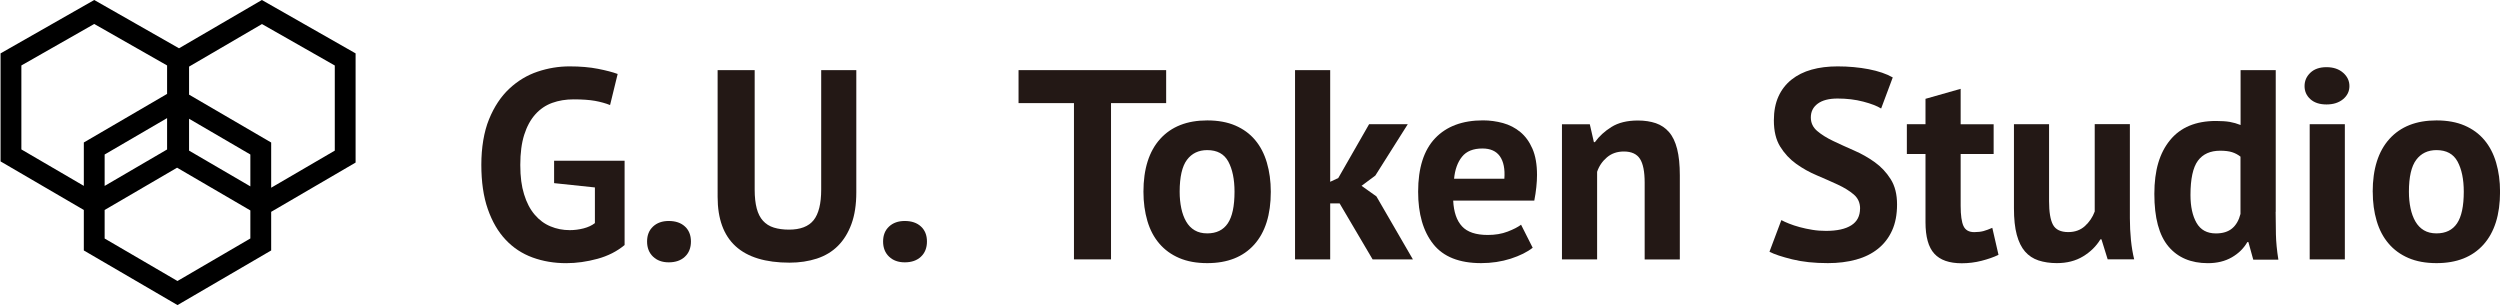
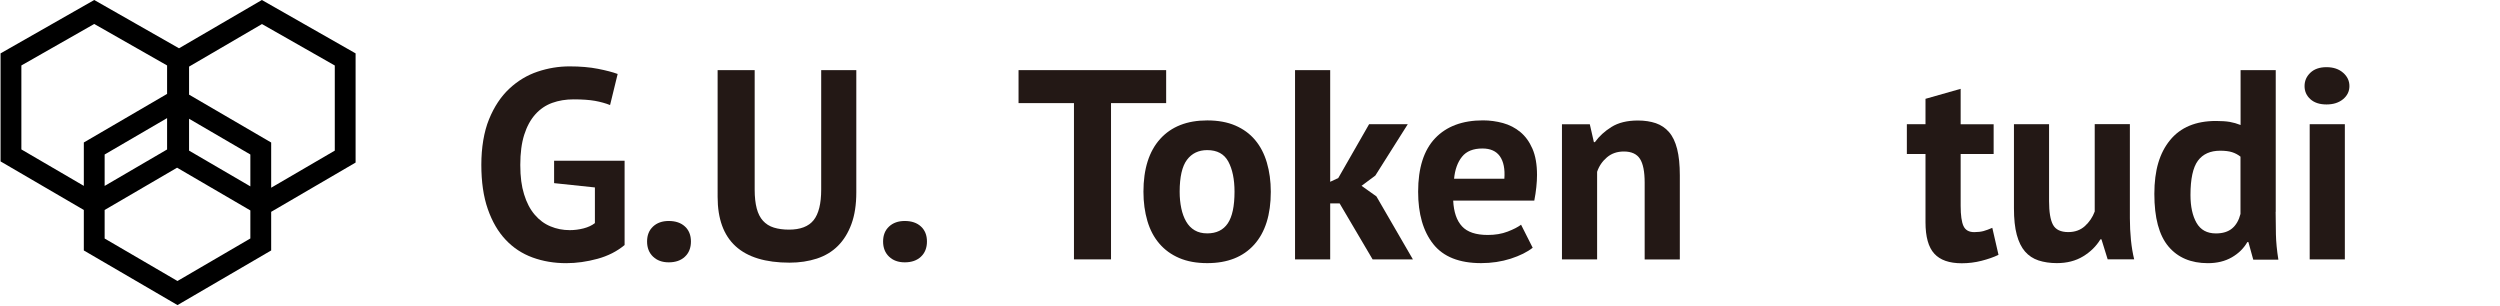
<svg xmlns="http://www.w3.org/2000/svg" id="_レイヤー_2" data-name="レイヤー 2" viewBox="0 0 540.43 66.08">
  <defs>
    <style>
      .cls-1 {
        fill: none;
      }

      .cls-1, .cls-2, .cls-3 {
        stroke-width: 0px;
      }

      .cls-4 {
        isolation: isolate;
      }

      .cls-3 {
        fill: #231815;
      }
    </style>
  </defs>
  <g id="_レイヤー_1-2" data-name="レイヤー 1">
    <g id="Logo">
      <g>
        <g id="logomark">
          <rect id="area-2" class="cls-1" y=".01" width="76.62" height="66.07" />
          <path class="cls-2" d="m76.87,11.54L56.61,0l-17.91,10.44L20.37,0,.12,11.54v23.35l18,10.5v8.75l20.25,11.81,20.25-11.81v-8.35l18.25-10.65V11.54Zm-22.75,28.75l-13.25-7.73v-6.89l13.25,7.73v6.9Zm-49.5-7.98V14.15l15.75-8.97,15.75,8.97v6.15l-18,10.5v9.38l-13.5-7.88Zm31.5-6.79v6.79l-13.5,7.88v-6.79l13.5-7.87Zm2.25,35.23l-15.75-9.19v-6.17l15.66-9.14,15.84,9.24v6.06l-15.75,9.19Zm34-28.19l-13.75,8.02v-9.77l-17.75-10.35v-6.06l15.76-9.2,15.74,8.96v18.4Z" />
        </g>
        <g id="G.U._Technologies" data-name="G.U. Technologies" class="cls-4">
          <g>
            <path class="cls-3" d="m119.77,34.74h15.25v18.23c-1.64,1.36-3.59,2.36-5.87,2.98-2.28.62-4.53.94-6.75.94-2.61,0-5.04-.41-7.28-1.23-2.24-.82-4.18-2.09-5.81-3.83-1.64-1.73-2.92-3.94-3.86-6.63s-1.4-5.88-1.4-9.58.56-7.14,1.67-9.85,2.57-4.91,4.38-6.6c1.81-1.69,3.85-2.92,6.11-3.68,2.26-.76,4.56-1.14,6.9-1.14s4.39.18,6.17.53c1.77.35,3.19.72,4.24,1.11l-1.64,6.72c-.97-.39-2.07-.69-3.27-.91-1.21-.21-2.75-.32-4.62-.32-1.68,0-3.21.25-4.62.76-1.4.51-2.62,1.33-3.65,2.48-1.03,1.15-1.83,2.62-2.4,4.41-.57,1.79-.85,3.97-.85,6.54s.27,4.57.82,6.34c.54,1.77,1.3,3.23,2.28,4.38.97,1.15,2.11,2,3.42,2.54,1.3.55,2.7.82,4.18.82,1.01,0,2.01-.13,2.98-.38.97-.25,1.79-.63,2.45-1.14v-7.71l-8.82-.93v-4.85Z" />
            <path class="cls-3" d="m139.88,52.21c0-1.36.43-2.44,1.29-3.24.86-.8,1.99-1.2,3.39-1.2,1.48,0,2.65.4,3.51,1.2.86.8,1.29,1.88,1.29,3.24s-.43,2.46-1.29,3.27c-.86.82-2.03,1.23-3.51,1.23-1.4,0-2.53-.41-3.39-1.23-.86-.82-1.29-1.91-1.29-3.27Z" />
            <path class="cls-3" d="m177.51,15.16h7.6v26.42c0,2.65-.35,4.93-1.05,6.84-.7,1.91-1.68,3.49-2.92,4.73-1.25,1.25-2.77,2.16-4.56,2.75-1.79.58-3.76.88-5.9.88-10.36,0-15.55-4.73-15.55-14.2V15.16h8.01v25.83c0,1.6.15,2.95.44,4.06.29,1.11.75,2.01,1.37,2.69.62.68,1.4,1.17,2.34,1.46.94.29,2.03.44,3.27.44,2.45,0,4.23-.68,5.32-2.04,1.09-1.36,1.64-3.57,1.64-6.6V15.16Z" />
            <path class="cls-3" d="m190.9,52.21c0-1.36.43-2.44,1.29-3.24.86-.8,1.99-1.2,3.39-1.2,1.48,0,2.65.4,3.51,1.2.86.8,1.29,1.88,1.29,3.24s-.43,2.46-1.29,3.27c-.86.82-2.03,1.23-3.51,1.23-1.4,0-2.53-.41-3.39-1.23-.86-.82-1.29-1.91-1.29-3.27Z" />
            <path class="cls-3" d="m252.09,22.29h-11.92v33.78h-8.01V22.29h-11.98v-7.13h31.91v7.13Z" />
            <path class="cls-3" d="m247.18,41.46c0-4.95,1.21-8.76,3.62-11.43,2.42-2.67,5.81-4,10.17-4,2.34,0,4.36.37,6.08,1.11,1.71.74,3.14,1.78,4.27,3.13,1.13,1.34,1.98,2.97,2.54,4.88.56,1.91.85,4.01.85,6.31,0,4.95-1.2,8.76-3.59,11.42-2.4,2.67-5.78,4-10.14,4-2.34,0-4.36-.37-6.08-1.11-1.72-.74-3.15-1.78-4.3-3.13-1.15-1.34-2.01-2.97-2.57-4.88-.56-1.91-.85-4.01-.85-6.31Zm7.83,0c0,1.29.12,2.47.35,3.56.23,1.09.58,2.05,1.05,2.86.47.82,1.08,1.45,1.84,1.9.76.45,1.67.67,2.72.67,1.99,0,3.47-.72,4.44-2.16.97-1.44,1.46-3.72,1.46-6.84,0-2.69-.45-4.86-1.34-6.52-.9-1.66-2.42-2.48-4.56-2.48-1.87,0-3.33.7-4.38,2.1-1.05,1.4-1.58,3.7-1.58,6.9Z" />
            <path class="cls-3" d="m289.6,43.97h-2.05v12.1h-7.6V15.16h7.6v24.14l1.75-.82,6.66-11.63h8.36l-7.01,11.1-2.98,2.22,3.21,2.28,7.89,13.62h-8.71l-7.13-12.1Z" />
            <path class="cls-3" d="m331.33,53.55c-1.17.93-2.76,1.72-4.76,2.37-2.01.64-4.14.96-6.4.96-4.71,0-8.16-1.37-10.34-4.12-2.18-2.75-3.27-6.52-3.27-11.31,0-5.14,1.23-9,3.68-11.57s5.9-3.86,10.34-3.86c1.48,0,2.92.2,4.32.58,1.4.39,2.65,1.03,3.74,1.93,1.09.9,1.97,2.1,2.63,3.62.66,1.52.99,3.41.99,5.67,0,.82-.05,1.69-.15,2.63-.1.93-.24,1.91-.44,2.92h-17.53c.12,2.45.75,4.31,1.9,5.55,1.15,1.25,3.01,1.87,5.58,1.87,1.6,0,3.03-.24,4.3-.73,1.27-.49,2.23-.98,2.89-1.49l2.51,4.97Zm-10.87-21.45c-1.99,0-3.46.59-4.41,1.78-.96,1.19-1.53,2.78-1.72,4.76h10.87c.16-2.1-.17-3.72-.96-4.85-.8-1.13-2.06-1.69-3.77-1.69Z" />
            <path class="cls-3" d="m355.53,56.07v-16.6c0-2.38-.34-4.09-1.02-5.14s-1.84-1.58-3.48-1.58c-1.44,0-2.66.42-3.65,1.26-.99.84-1.71,1.88-2.13,3.13v18.94h-7.6v-29.22h6.02l.88,3.86h.23c.9-1.25,2.08-2.34,3.57-3.27,1.48-.93,3.39-1.4,5.73-1.4,1.44,0,2.73.2,3.86.58,1.13.39,2.08,1.03,2.86,1.93.78.9,1.36,2.11,1.75,3.65.39,1.54.58,3.44.58,5.7v18.18h-7.6Z" />
-             <path class="cls-3" d="m402.1,45.08c0-1.25-.46-2.26-1.37-3.04-.92-.78-2.07-1.49-3.45-2.13s-2.88-1.3-4.5-1.99c-1.62-.68-3.12-1.52-4.5-2.51s-2.53-2.23-3.45-3.71c-.92-1.48-1.37-3.37-1.37-5.67,0-1.99.33-3.71.99-5.17.66-1.46,1.61-2.68,2.83-3.65s2.68-1.7,4.35-2.16c1.67-.47,3.54-.7,5.61-.7,2.38,0,4.62.21,6.72.61,2.1.41,3.84,1,5.2,1.78l-2.51,6.72c-.86-.54-2.14-1.04-3.86-1.49-1.71-.45-3.57-.67-5.55-.67-1.87,0-3.3.37-4.3,1.11s-1.49,1.73-1.49,2.98c0,1.17.46,2.14,1.37,2.92.92.78,2.06,1.5,3.45,2.16,1.38.66,2.88,1.34,4.5,2.05,1.62.7,3.12,1.55,4.5,2.54s2.53,2.22,3.45,3.68c.92,1.46,1.37,3.28,1.37,5.46s-.36,4.06-1.08,5.64c-.72,1.58-1.73,2.89-3.04,3.94-1.31,1.05-2.88,1.83-4.73,2.34-1.85.51-3.89.76-6.11.76-2.92,0-5.49-.27-7.71-.82s-3.86-1.09-4.91-1.64l2.57-6.84c.43.23.98.49,1.67.76.68.27,1.45.53,2.31.76.86.23,1.76.43,2.72.58.95.16,1.94.23,2.95.23,2.38,0,4.2-.4,5.46-1.2,1.27-.8,1.9-2.02,1.9-3.65Z" />
            <path class="cls-3" d="m412.21,26.85h4.03v-5.49l7.6-2.16v7.66h7.13v6.43h-7.13v11.22c0,2.03.21,3.48.61,4.35.41.88,1.18,1.32,2.31,1.32.78,0,1.45-.08,2.02-.23.56-.16,1.2-.39,1.9-.7l1.34,5.84c-1.05.51-2.28.93-3.68,1.29s-2.83.53-4.27.53c-2.69,0-4.67-.69-5.93-2.08-1.27-1.38-1.9-3.65-1.9-6.81v-14.73h-4.03v-6.43Z" />
            <path class="cls-3" d="m442.95,26.85v16.6c0,2.38.28,4.09.85,5.14s1.67,1.58,3.3,1.58c1.44,0,2.64-.43,3.59-1.29.95-.86,1.67-1.91,2.13-3.16v-18.88h7.6v20.34c0,1.6.08,3.17.23,4.7.16,1.54.39,2.93.7,4.18h-5.73l-1.34-4.32h-.23c-.9,1.48-2.14,2.71-3.74,3.68-1.6.97-3.49,1.46-5.67,1.46-1.48,0-2.8-.2-3.97-.58-1.17-.39-2.14-1.03-2.92-1.93-.78-.9-1.37-2.1-1.78-3.62s-.61-3.43-.61-5.73v-18.17h7.6Z" />
            <path class="cls-3" d="m491.93,45.78c0,1.64.02,3.27.06,4.91.04,1.64.21,3.45.53,5.44h-5.43l-1.05-3.8h-.23c-.78,1.36-1.9,2.46-3.36,3.3-1.46.84-3.18,1.26-5.17,1.26-3.66,0-6.51-1.21-8.53-3.62-2.03-2.42-3.04-6.19-3.04-11.34s1.13-8.86,3.39-11.63c2.26-2.77,5.57-4.15,9.93-4.15,1.21,0,2.2.07,2.98.2.78.14,1.56.36,2.34.67v-11.86h7.6v30.62Zm-12.92,4.68c1.48,0,2.65-.36,3.51-1.08.86-.72,1.46-1.76,1.81-3.13v-12.39c-.55-.43-1.15-.75-1.81-.96-.66-.21-1.52-.32-2.57-.32-2.14,0-3.75.72-4.82,2.16-1.07,1.44-1.61,3.92-1.61,7.42,0,2.49.44,4.5,1.31,6.02.88,1.52,2.27,2.28,4.18,2.28Z" />
            <path class="cls-3" d="m498.18,18.61c0-1.13.42-2.09,1.26-2.89.84-.8,2-1.2,3.48-1.2s2.68.4,3.59,1.2c.92.8,1.37,1.76,1.37,2.89s-.46,2.07-1.37,2.83c-.92.76-2.11,1.14-3.59,1.14s-2.64-.38-3.48-1.14c-.84-.76-1.26-1.7-1.26-2.83Zm1.11,8.24h7.6v29.22h-7.6v-29.22Z" />
-             <path class="cls-3" d="m512.91,41.46c0-4.95,1.21-8.76,3.62-11.43,2.42-2.67,5.8-4,10.17-4,2.34,0,4.36.37,6.08,1.11,1.71.74,3.14,1.78,4.27,3.13,1.13,1.34,1.98,2.97,2.54,4.88.56,1.91.85,4.01.85,6.31,0,4.95-1.2,8.76-3.59,11.42-2.4,2.67-5.78,4-10.14,4-2.34,0-4.36-.37-6.08-1.11-1.71-.74-3.15-1.78-4.29-3.13-1.15-1.34-2.01-2.97-2.57-4.88-.57-1.91-.85-4.01-.85-6.31Zm7.83,0c0,1.29.12,2.47.35,3.56.23,1.09.58,2.05,1.05,2.86s1.08,1.45,1.84,1.9c.76.45,1.67.67,2.72.67,1.99,0,3.47-.72,4.44-2.16s1.46-3.72,1.46-6.84c0-2.69-.45-4.86-1.34-6.52-.9-1.66-2.42-2.48-4.56-2.48-1.87,0-3.33.7-4.38,2.1-1.05,1.4-1.58,3.7-1.58,6.9Z" />
          </g>
        </g>
      </g>
    </g>
  </g>
</svg>